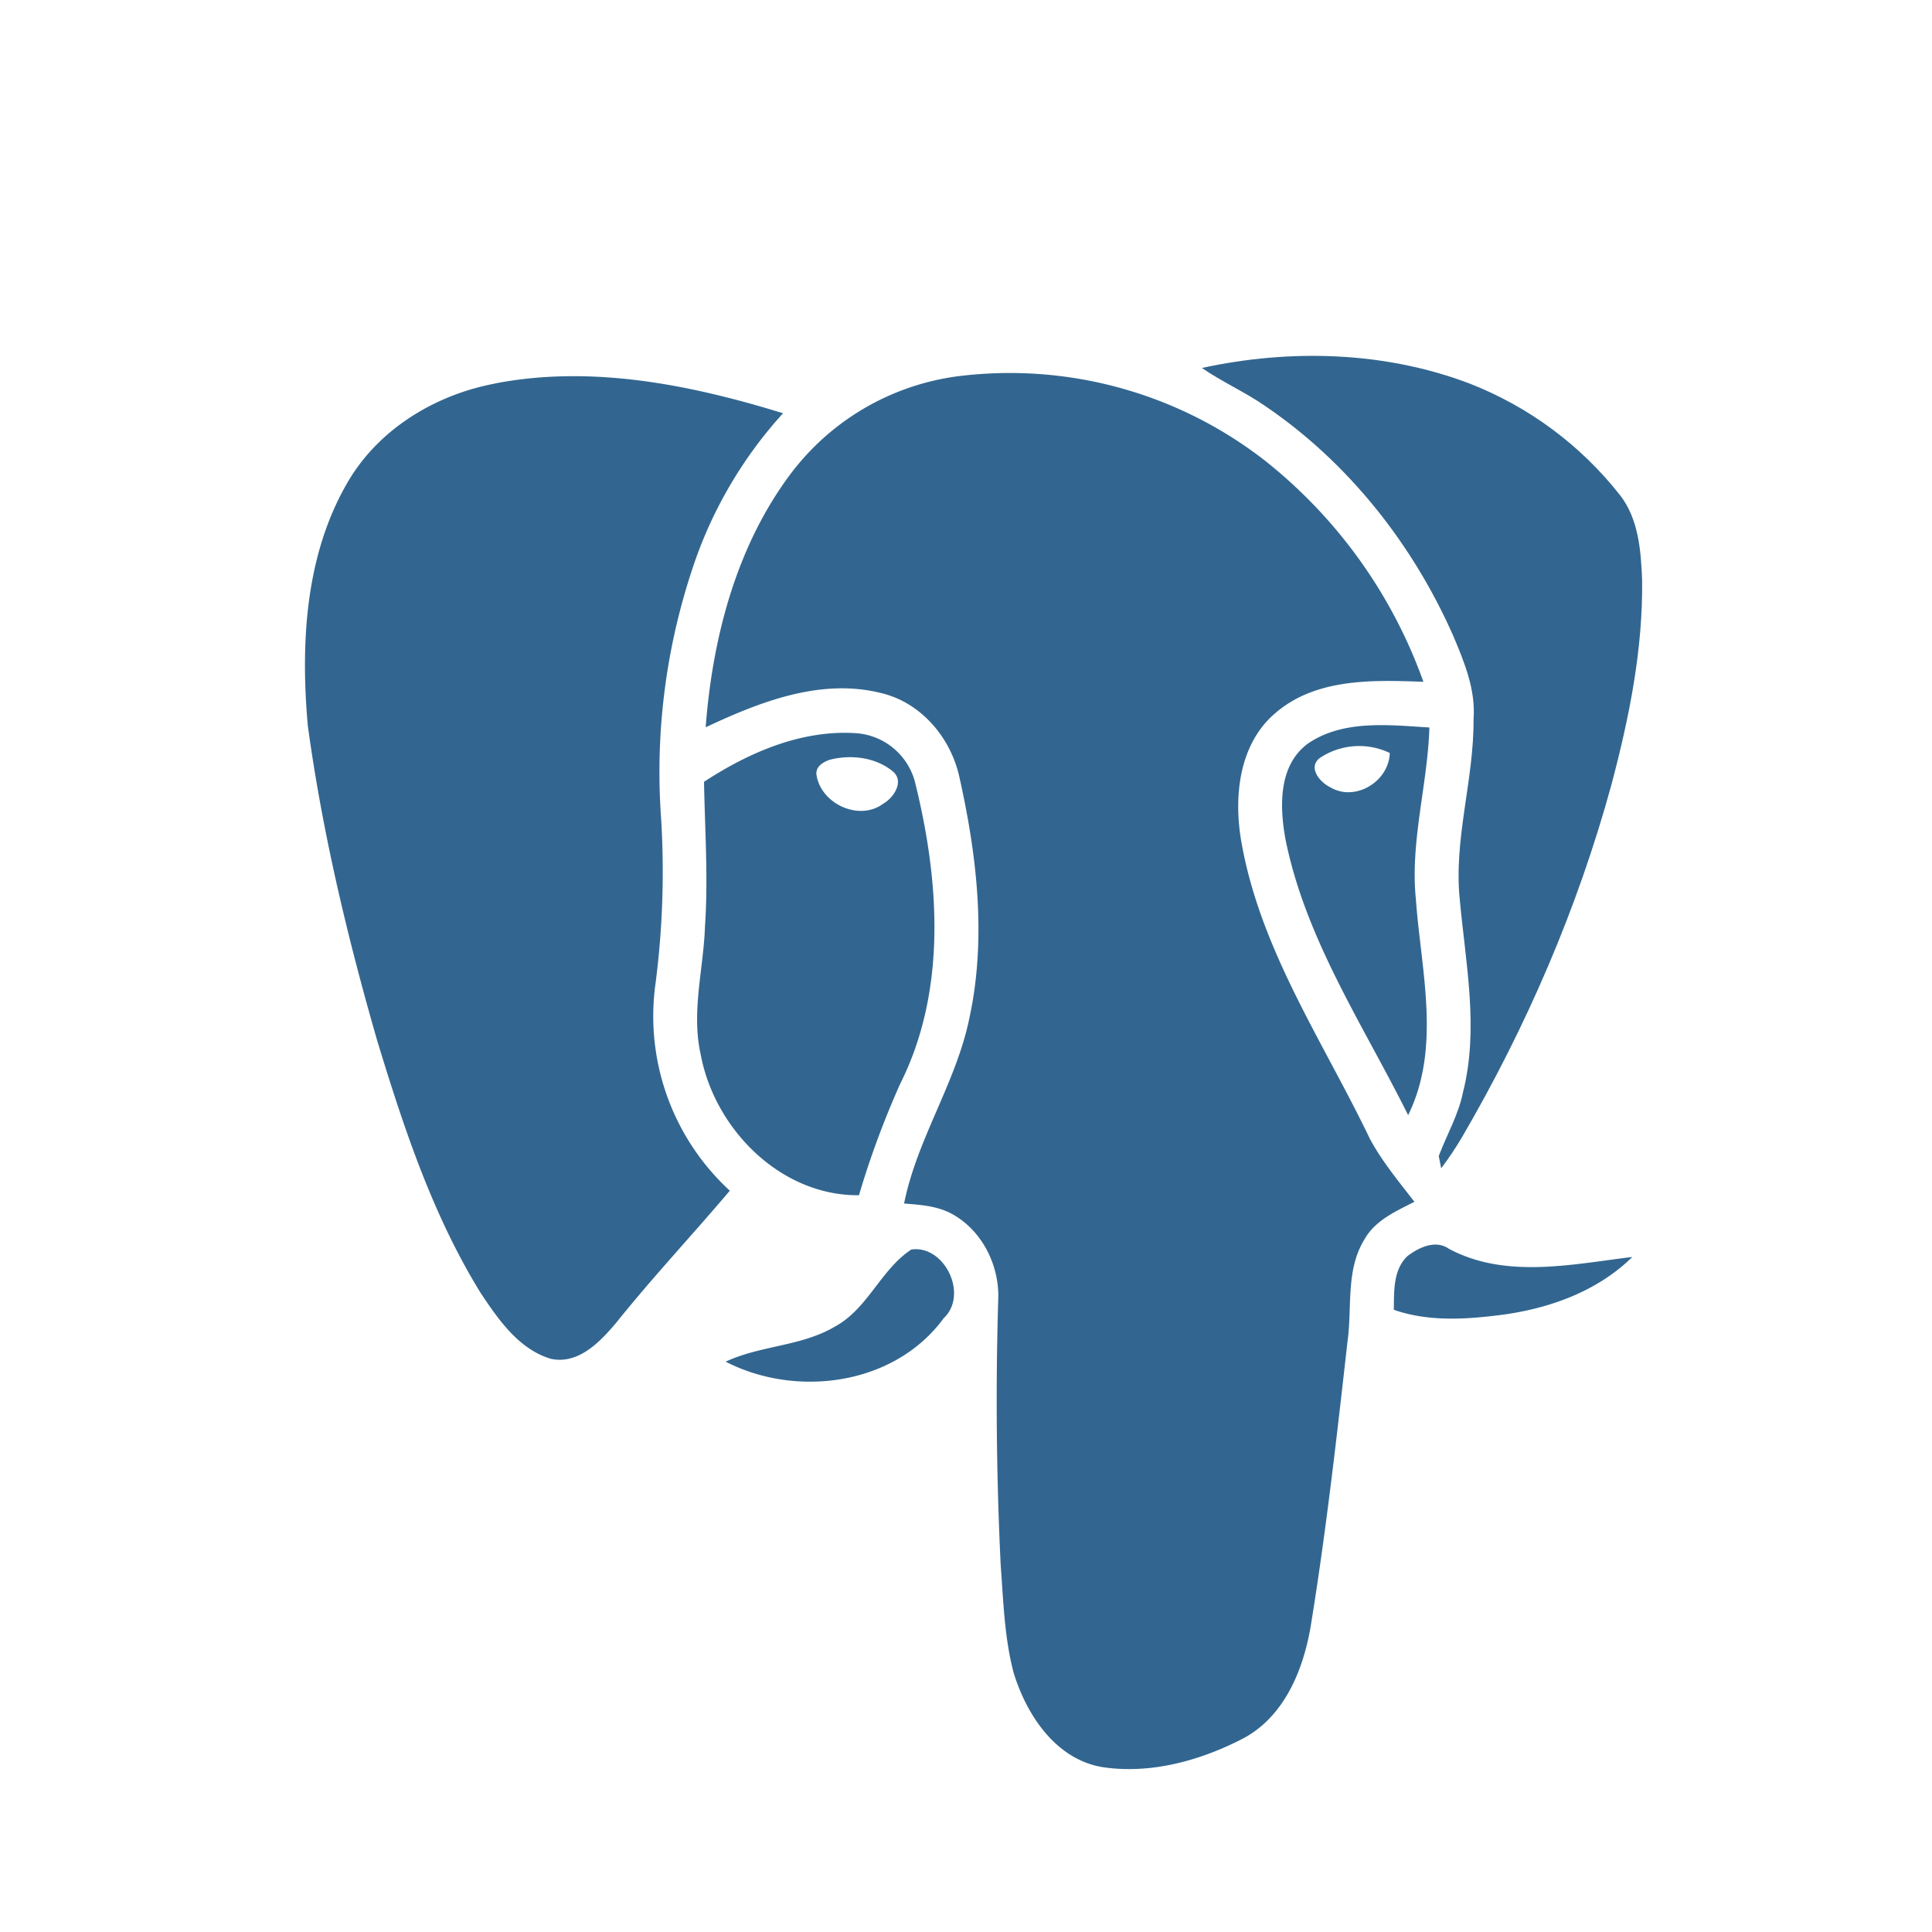
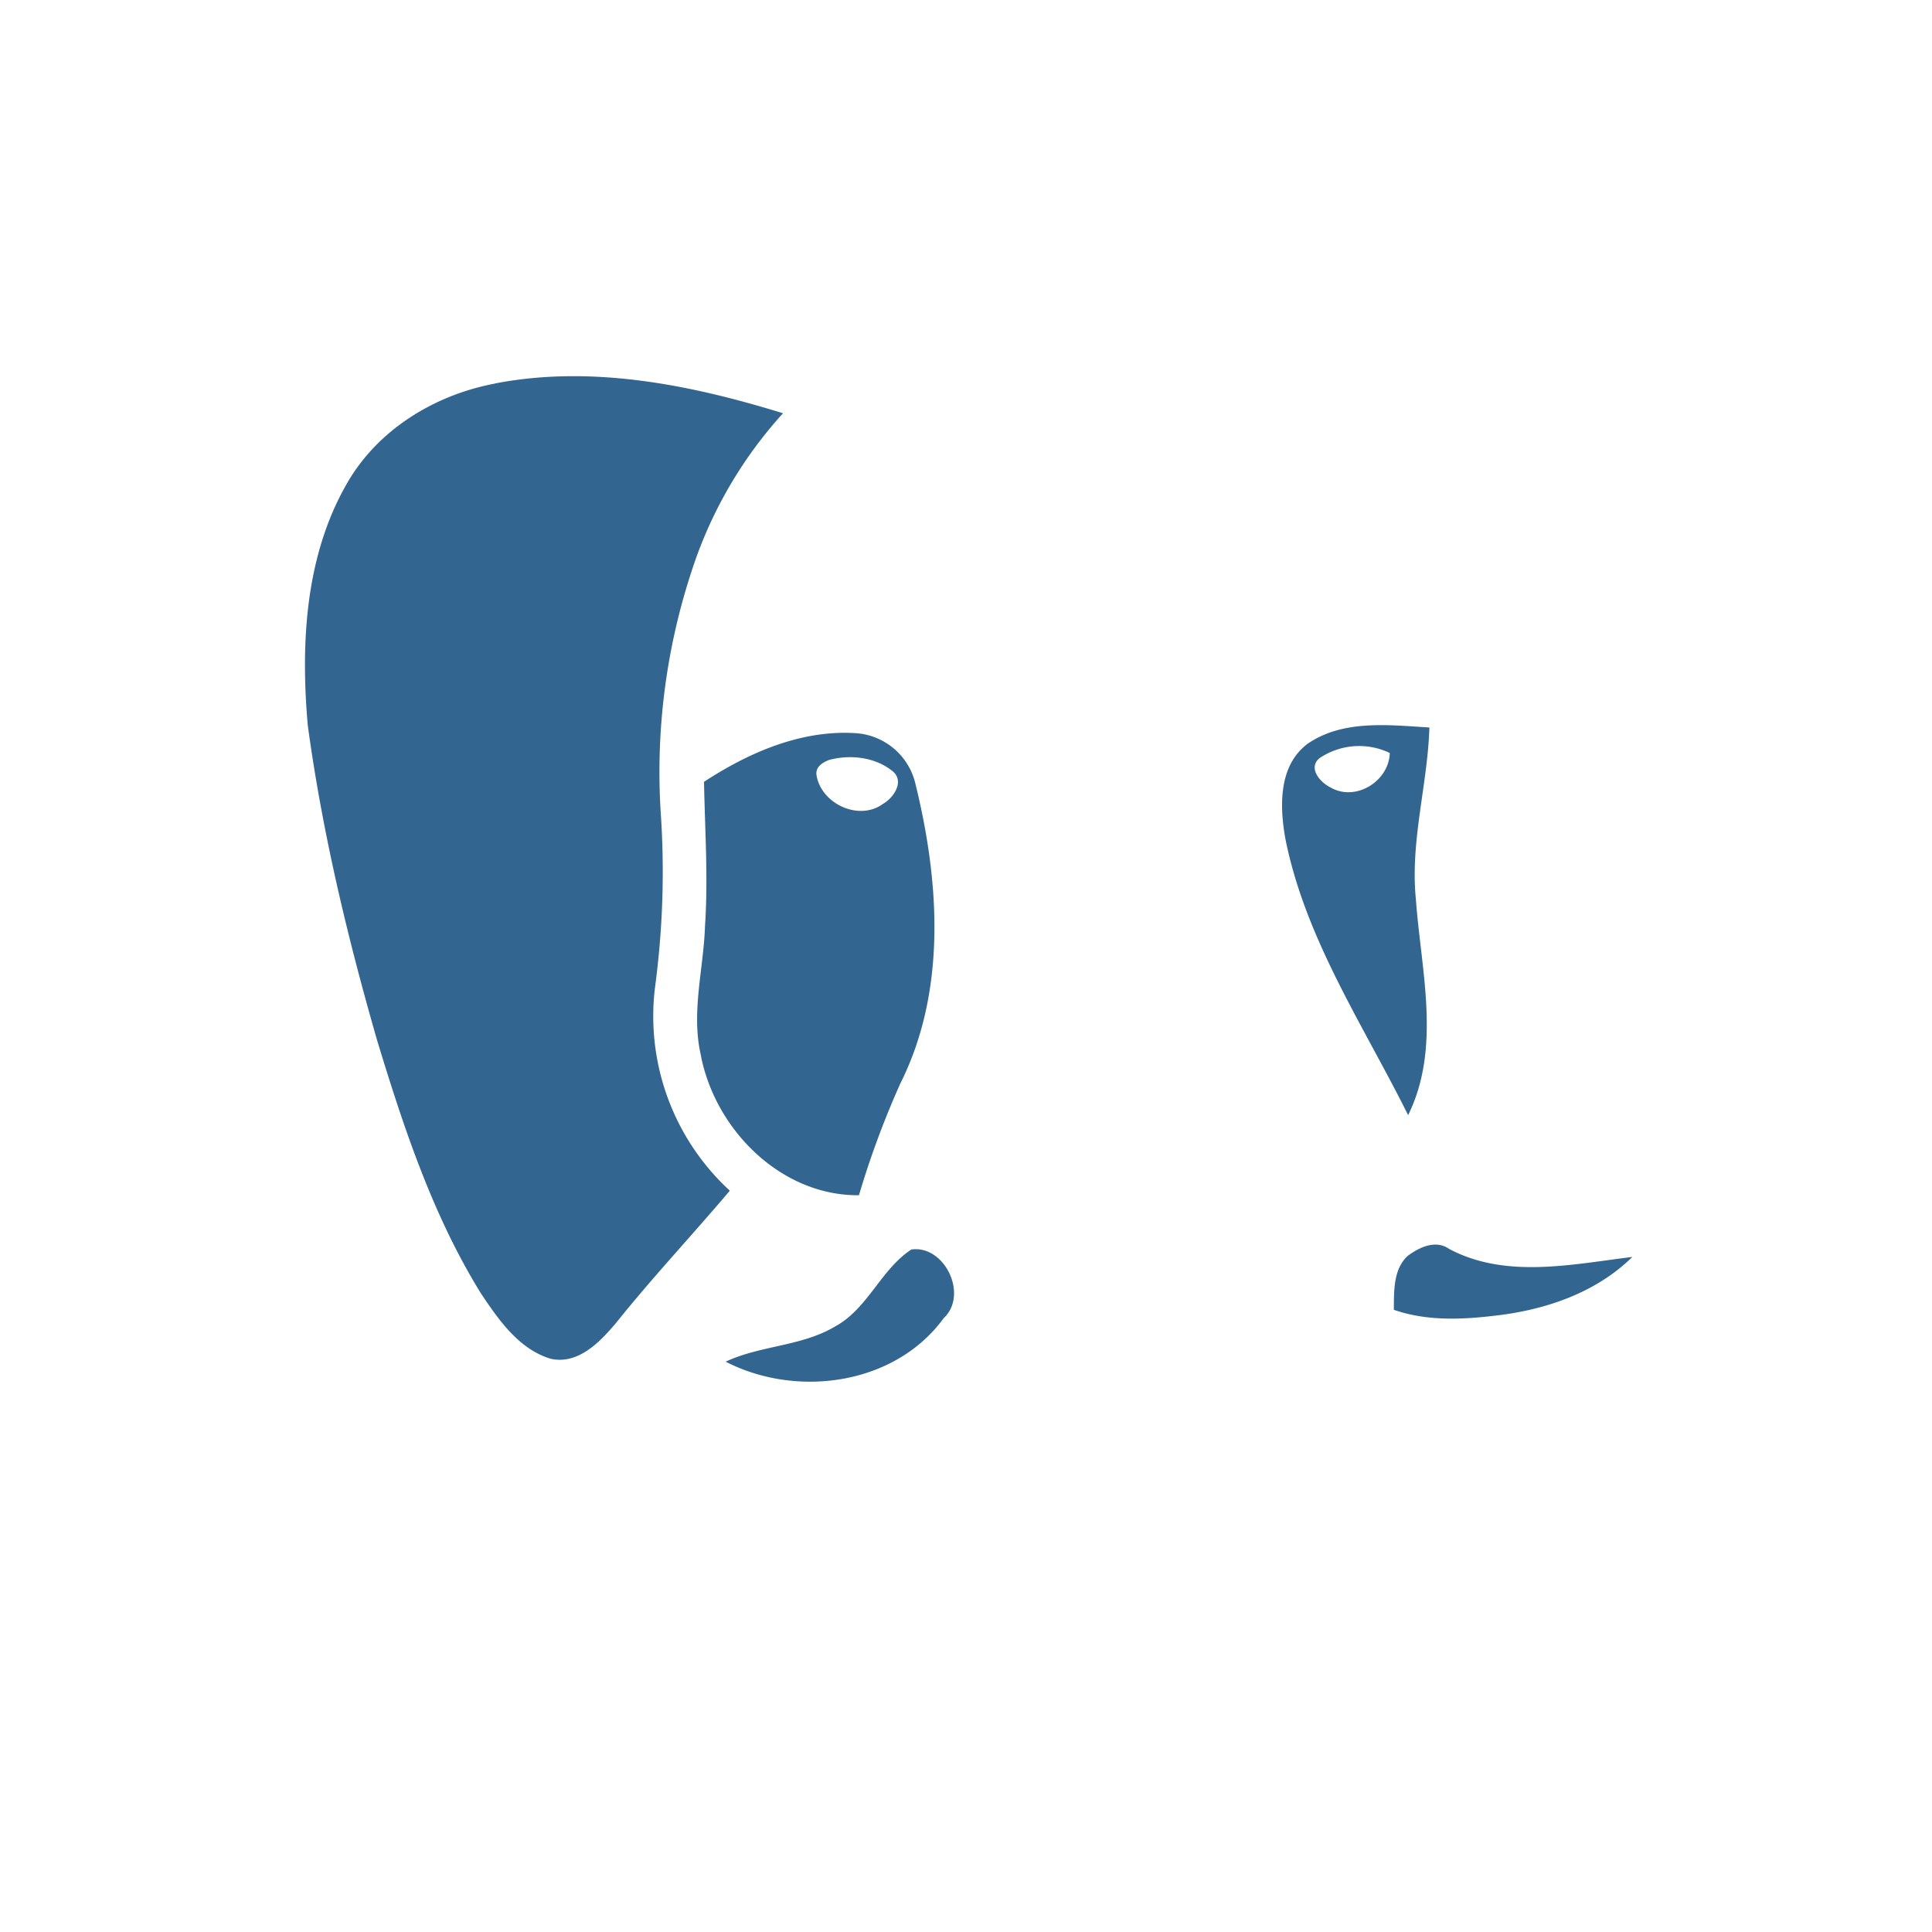
<svg xmlns="http://www.w3.org/2000/svg" class="icon" width="200px" height="200.00px" viewBox="0 0 1024 1024" version="1.1">
-   <path d="M637.03 195.021c46.746-10.138 96.819-8.858 141.824 8.243 31.386 12.237 58.88 32.614 79.718 59.085 9.882 12.595 11.162 29.44 11.776 44.902 0.512 36.813-6.861 73.216-16.23 108.544-17.92 65.536-45.056 128.358-79.155 186.829-3.379 5.734-7.066 11.264-11.11 16.589l-1.28-6.502c4.25-11.264 10.445-21.862 12.851-33.792 8.55-33.792 1.331-68.454-1.741-102.4-3.226-32.051 7.578-63.232 7.322-95.232 1.229-15.616-4.864-30.413-10.854-44.493-21.504-48.64-55.808-91.955-99.738-121.702-10.701-7.424-22.682-12.646-33.382-20.07z" fill="#326690" />
-   <path d="M507.29 199.475a220.16 220.16 0 0 1 163.533 44.954 261.888 261.888 0 0 1 83.61 116.941c-26.675-0.973-56.986-2.048-78.592 16.691-19.558 16.691-22.118 45.21-17.715 69.12 10.24 56.986 43.469 105.318 67.994 156.518 6.502 12.032 15.258 22.528 23.552 33.28-9.933 5.069-20.992 9.882-26.624 20.173-9.83 16.077-6.349 35.686-8.806 53.555-5.632 50.022-11.264 100.096-19.302 149.76-3.789 23.808-13.824 49.152-36.096 60.979-22.733 11.776-49.254 19.098-74.906 15.104-24.32-4.301-39.629-27.238-46.592-49.613-5.018-18.739-5.53-38.298-6.963-57.549a1793.024 1793.024 0 0 1-1.331-139.776c1.024-18.227-8.192-37.171-24.269-46.08-7.782-4.352-16.896-4.966-25.6-5.632 6.861-34.304 27.494-63.846 34.56-98.048 9.216-42.291 4.096-86.323-5.274-128.102-4.608-20.838-20.275-39.27-41.165-44.339-32.154-8.192-64.512 4.557-93.286 18.074 3.584-47.206 16.128-95.539 44.698-133.888a132.557 132.557 0 0 1 88.576-52.122z" fill="#326690" />
  <path d="M262.246 203.264c51.2-9.933 103.68 0.614 152.781 15.77a228.71 228.71 0 0 0-48.384 83.456 340.941 340.941 0 0 0-16.384 129.126c2.048 30.72 0.973 61.491-3.123 92.006a125.645 125.645 0 0 0 39.68 107.469c-19.866 23.501-40.96 45.926-60.211 69.99-8.55 10.138-19.968 22.17-34.509 19.149-16.947-4.966-27.75-20.582-37.171-34.662-25.549-41.267-40.96-87.859-55.04-134.144-15.77-54.784-29.082-110.438-36.762-167.014-3.789-43.008-1.434-89.19 20.378-127.488 16.333-29.082 46.746-47.565 78.746-53.606z m437.094 198.605c-6.298 5.222 0.512 12.954 5.837 15.462 13.107 7.731 30.976-3.072 31.437-18.227a37.53 37.53 0 0 0-37.274 2.765z m-6.963-7.168c18.842-13.466 43.469-10.445 65.229-9.114-0.922 30.413-10.24 60.262-7.168 90.931 2.714 37.888 13.568 78.592-4.096 114.534-23.706-47.667-54.374-93.184-65.024-146.278-3.072-16.896-3.789-38.298 11.059-50.022z" fill="#326690" />
  <path d="M439.45 402.79c-3.584 1.331-7.424 3.789-6.656 8.192 2.56 15.206 22.682 24.422 35.328 15.002 5.581-3.174 11.418-11.93 5.018-17.203-9.216-7.526-22.528-9.011-33.69-5.99z m-66.355 11.622c23.603-15.462 51.2-27.494 79.821-25.856a34.816 34.816 0 0 1 32.051 25.958c13.005 52.326 16.998 110.49-7.885 160-8.55 19.149-15.872 38.861-21.811 58.982-41.37 0.41-76.544-34.918-83.917-74.752-5.018-22.528 1.536-45.158 2.304-67.738 1.741-25.498-0.051-51.098-0.512-76.595z m372.941 251.29c6.144-4.608 14.848-8.755 21.965-3.789 30.106 16.026 65.126 8.192 97.178 4.301-19.61 19.251-46.694 28.262-73.37 31.181-17.664 2.099-35.994 2.765-53.043-3.174 0.102-9.728-0.41-21.299 7.27-28.518z m-303.36 37.325c17.306-9.421 24.166-30.157 40.346-40.755 17.562-2.56 30.464 23.91 17.152 36.403-26.01 35.584-77.978 42.394-115.558 23.04 18.534-8.704 40.192-8.038 58.061-18.688z" fill="#326690" />
</svg>